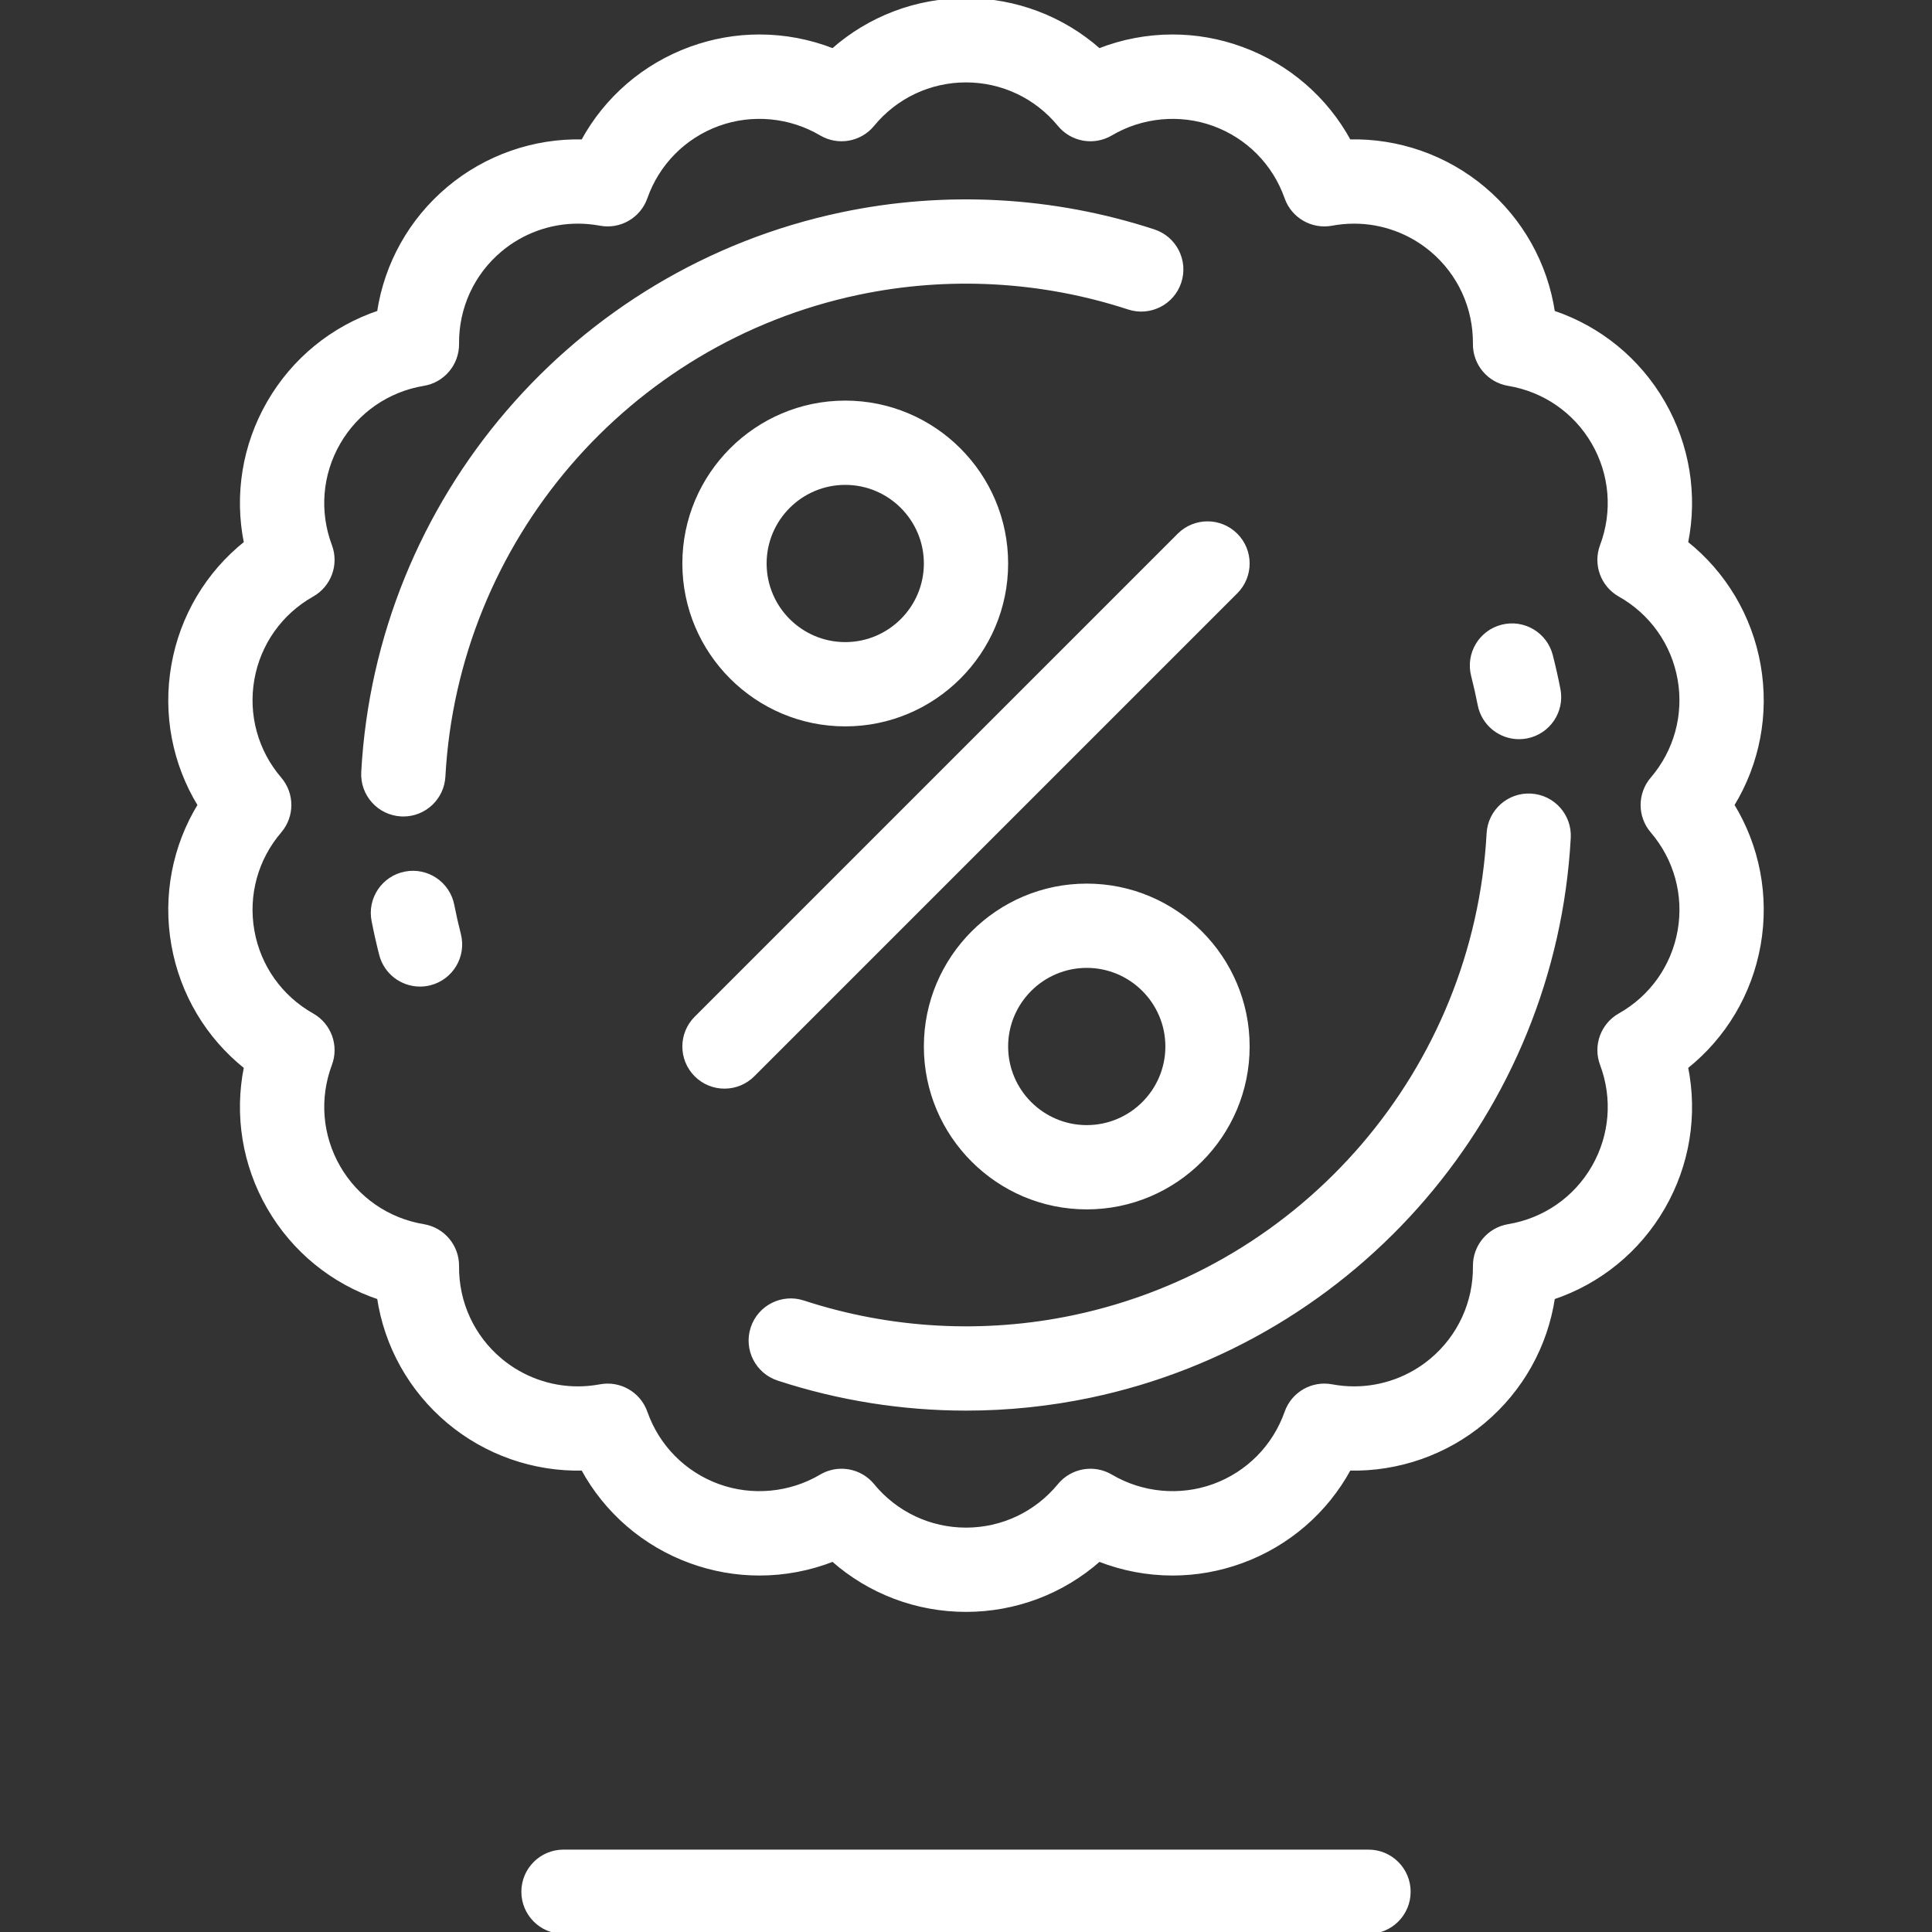
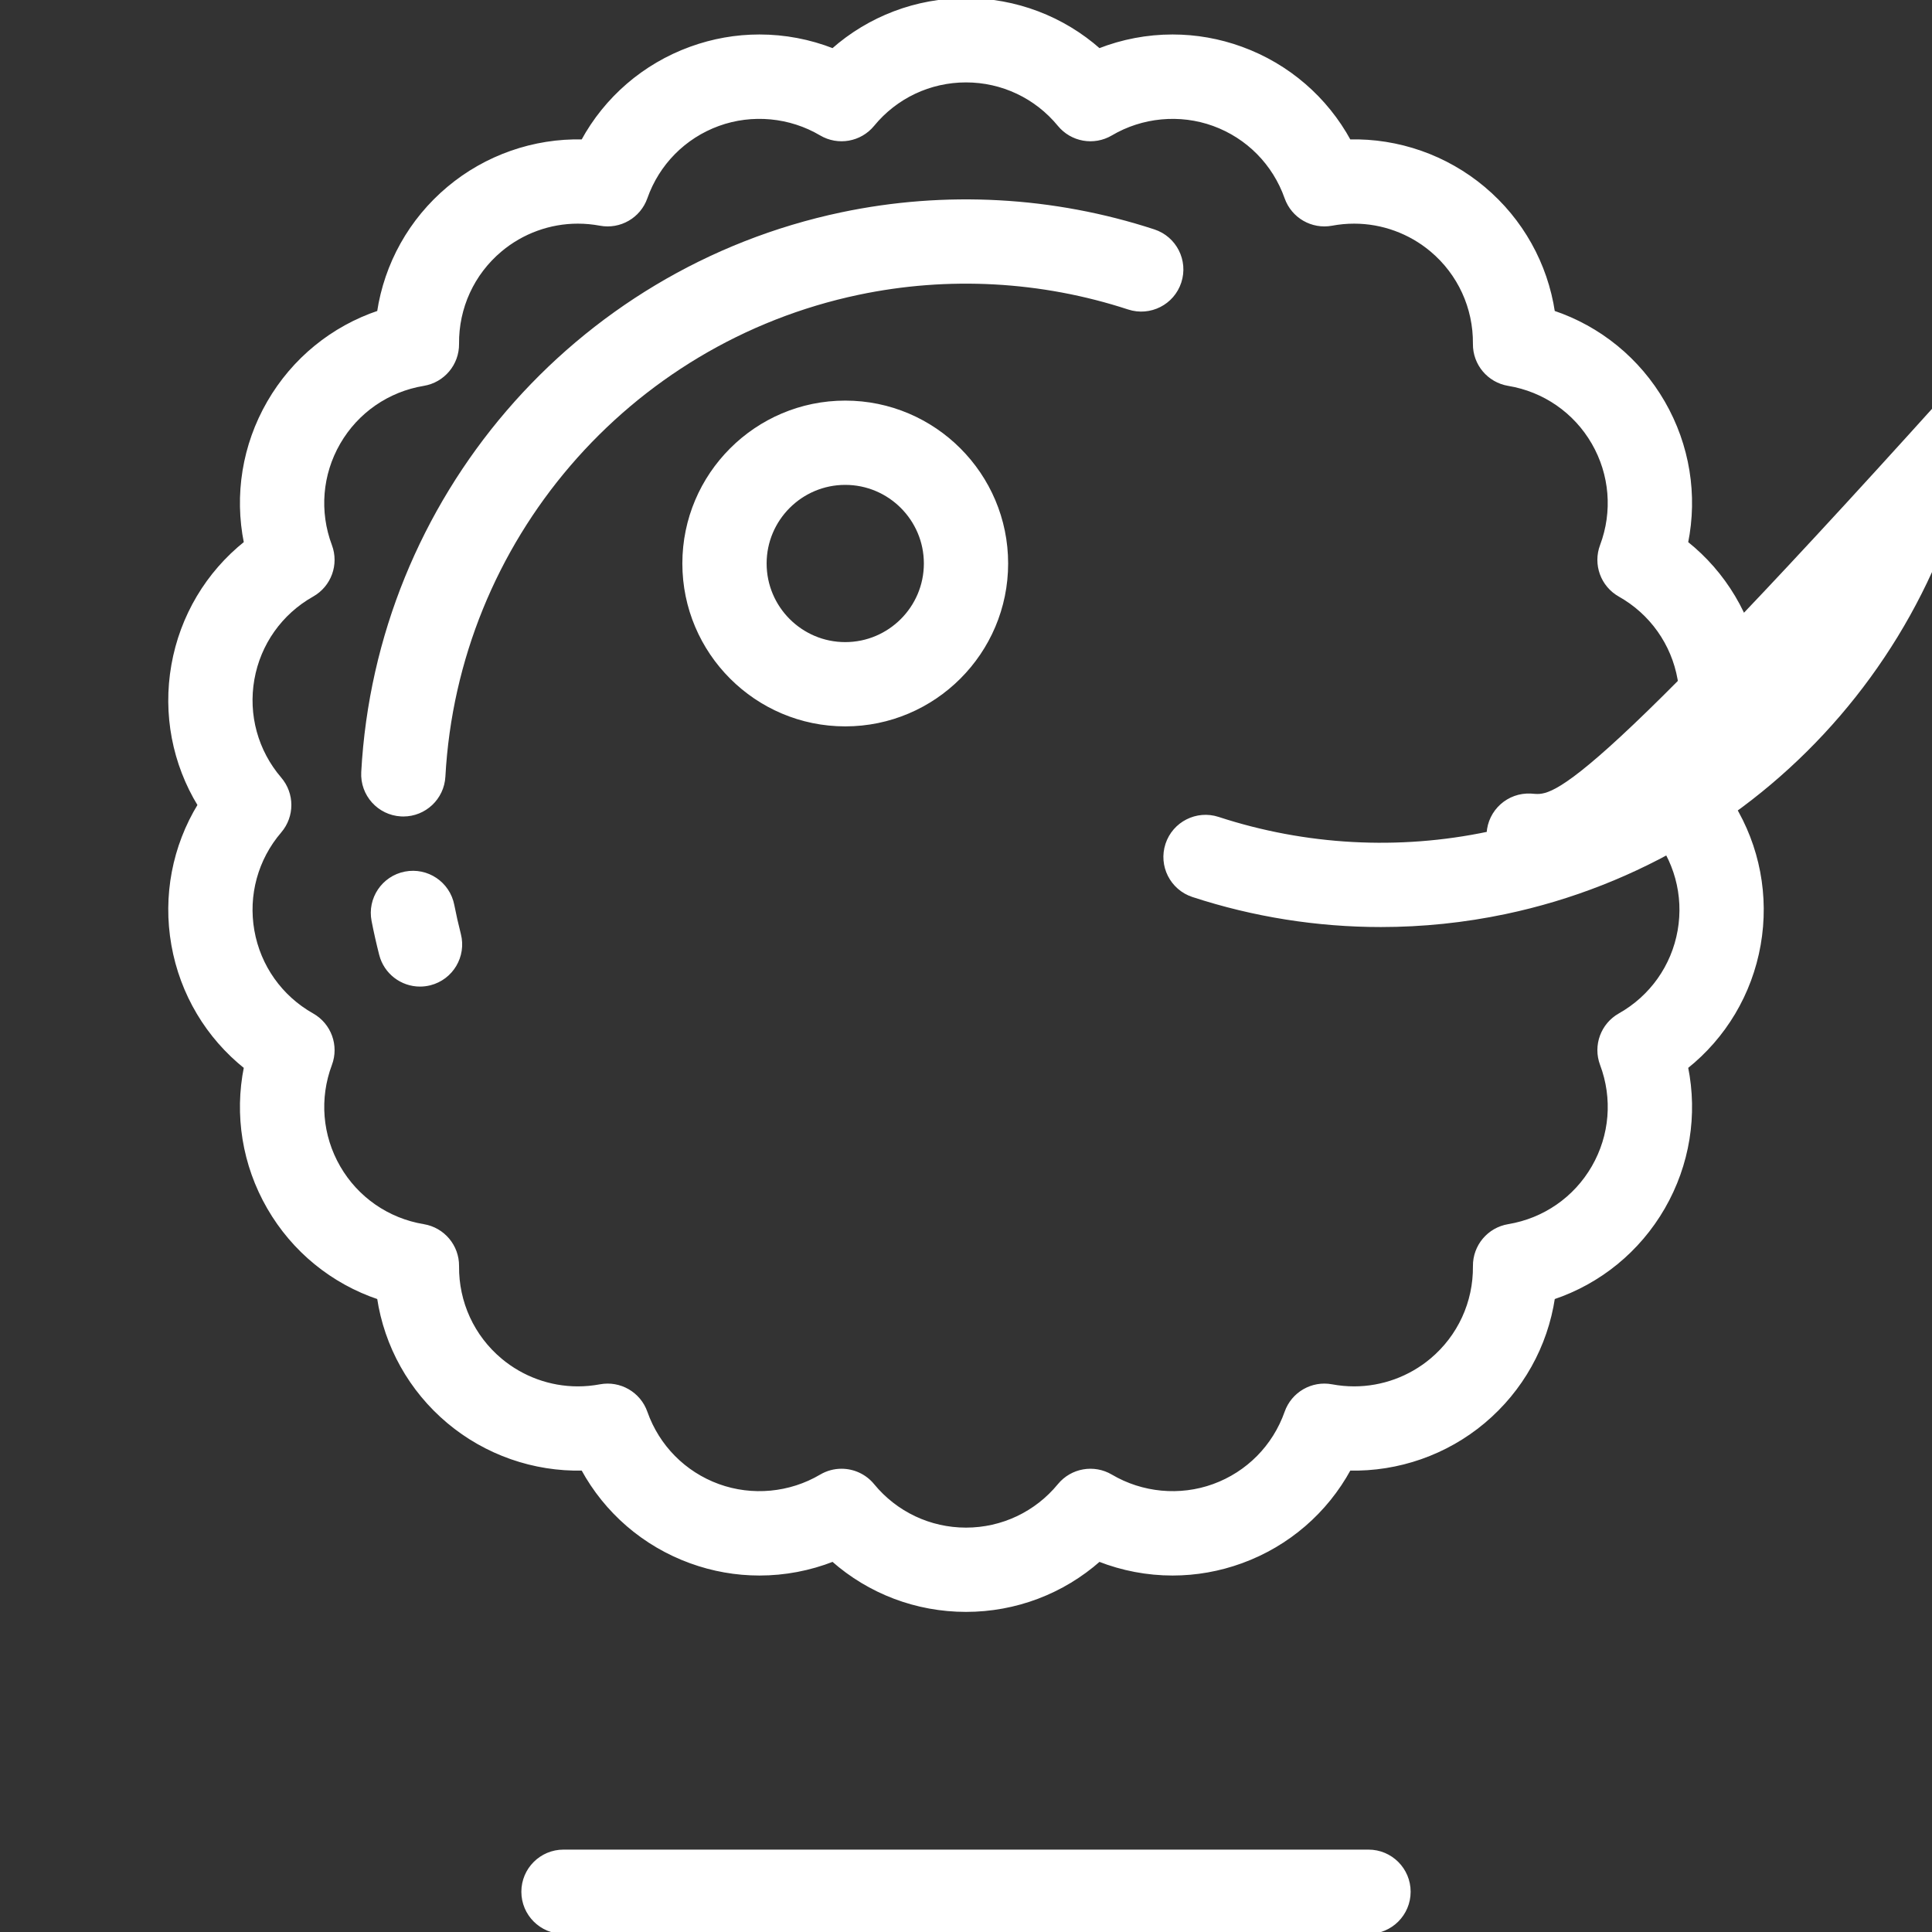
<svg xmlns="http://www.w3.org/2000/svg" fill="#fff" height="64px" width="64px" version="1.1" id="Layer_1" viewBox="0 0 512 512" xml:space="preserve" stroke="#fff">
  <rect x="0" y="0" width="512" height="512" fill="#333333" stroke="none" />
  <g id="SVGRepo_bgCarrier" stroke-width="0" />
  <g id="SVGRepo_tracerCarrier" stroke-linecap="round" stroke-linejoin="round" />
  <g id="SVGRepo_iconCarrier">
    <g>
      <g>
        <g>
-           <path d="M327.545,156.873c4.165-4.165,4.165-10.919,0-15.085c-4.165-4.165-10.917-4.165-15.086,0L184.453,269.792 c-4.165,4.165-4.165,10.92,0,15.086c2.083,2.082,4.813,3.124,7.542,3.124s5.459-1.042,7.542-3.124L327.545,156.873z" />
          <path d="M223.998,106.665c-23.528,0-42.668,19.139-42.668,42.666c0,23.528,19.14,42.668,42.668,42.668 c23.529,0,42.669-19.14,42.669-42.668C266.667,125.804,247.525,106.665,223.998,106.665z M223.998,170.665 c-11.763,0-21.334-9.57-21.334-21.334c0-11.762,9.571-21.332,21.334-21.332c11.764,0,21.336,9.57,21.336,21.332 C245.333,161.095,235.762,170.665,223.998,170.665z" />
-           <path d="M288.001,234.666c-23.528,0-42.668,19.141-42.668,42.669c0,23.525,19.14,42.665,42.668,42.665 s42.668-19.139,42.668-42.665C330.669,253.807,311.528,234.666,288.001,234.666z M288.001,298.666 c-11.763,0-21.335-9.569-21.335-21.331c0-11.764,9.571-21.336,21.335-21.336c11.763,0,21.334,9.571,21.334,21.336 C309.336,289.097,299.765,298.666,288.001,298.666z" />
          <path d="M459.099,213.333c6.735-11.01,9.273-24.112,6.995-37.045c-2.281-12.932-9.148-24.378-19.244-32.419 c2.564-12.648,0.468-25.828-6.098-37.204c-6.568-11.373-16.935-19.778-29.171-23.882c-1.919-12.768-8.397-24.437-18.453-32.874 c-9.925-8.33-22.612-12.792-35.578-12.462c-6.166-11.341-16.247-20.091-28.588-24.585c-5.883-2.14-12.016-3.226-18.232-3.226 c-6.67,0-13.271,1.261-19.459,3.685C281.6,4.774,269.135,0,256,0c-13.136,0-25.6,4.774-35.272,13.322 c-6.188-2.425-12.789-3.685-19.459-3.685c-6.216,0-12.349,1.085-18.235,3.227c-12.342,4.494-22.422,13.246-28.588,24.585 c-12.968-0.322-25.65,4.133-35.573,12.46c-10.062,8.441-16.541,20.109-18.458,32.875c-12.237,4.103-22.601,12.509-29.168,23.882 c-6.566,11.373-8.665,24.553-6.101,37.203c-10.097,8.044-16.961,19.489-19.237,32.419c-2.283,12.931,0.254,26.034,6.99,37.047 c-6.734,11.009-9.272,24.112-6.991,37.041c2.277,12.932,9.141,24.378,19.238,32.423c-2.562,12.65-0.465,25.832,6.101,37.204 c6.564,11.371,16.93,19.776,29.168,23.882c1.918,12.763,8.396,24.432,18.456,32.873c9.925,8.33,22.618,12.773,35.577,12.461 c6.169,11.342,16.248,20.094,28.59,24.587c5.884,2.141,12.018,3.226,18.233,3.226c6.67,0,13.273-1.261,19.459-3.685 c9.672,8.547,22.137,13.322,35.271,13.322s25.598-4.776,35.269-13.322c6.188,2.425,12.789,3.685,19.459,3.685 c6.216,0,12.35-1.086,18.235-3.227c12.339-4.492,22.419-13.244,28.588-24.586c12.945,0.308,25.651-4.132,35.576-12.461 c10.061-8.441,16.54-20.111,18.457-32.873c12.238-4.106,22.603-12.511,29.17-23.883c6.565-11.375,8.661-24.556,6.097-37.206 c10.097-8.041,16.963-19.486,19.245-32.42C468.371,237.444,465.832,224.342,459.099,213.333z M445.085,246.672 c-1.669,9.467-7.439,17.605-15.828,22.331c-4.586,2.582-6.602,8.123-4.75,13.049c3.39,9.011,2.576,18.956-2.23,27.281 c-4.806,8.324-13.011,14-22.51,15.575c-5.19,0.86-8.979,5.375-8.923,10.636c0.101,9.626-4.065,18.69-11.43,24.871 c-5.752,4.826-13.045,7.485-20.541,7.486c-1.985,0-3.982-0.186-5.935-0.551c-5.167-0.971-10.275,1.978-12.022,6.94 c-3.2,9.085-10.216,16.179-19.246,19.467c-8.978,3.268-19.075,2.298-27.259-2.54c-4.528-2.675-10.332-1.654-13.67,2.413 c-6.109,7.439-15.126,11.705-24.738,11.705c-9.614,0-18.63-4.266-24.739-11.705c-2.09-2.545-5.145-3.898-8.249-3.898 c-1.855,0-3.728,0.484-5.422,1.486c-8.181,4.837-18.283,5.805-27.257,2.541c-9.033-3.289-16.048-10.383-19.248-19.467 c-1.747-4.961-6.847-7.913-12.022-6.941c-1.953,0.366-3.95,0.552-5.935,0.552c-7.494,0-14.789-2.658-20.542-7.486 c-7.364-6.18-11.53-15.245-11.429-24.87c0.057-5.261-3.732-9.776-8.923-10.636c-9.499-1.574-17.705-7.25-22.51-15.573 c-4.806-8.326-5.621-18.271-2.235-27.283c1.85-4.924-0.165-10.462-4.748-13.045c-8.389-4.729-14.156-12.867-15.823-22.335 c-1.669-9.467,0.964-19.087,7.229-26.395c3.424-3.994,3.425-9.888,0.002-13.883c-6.266-7.312-8.901-16.935-7.23-26.403 c1.667-9.466,7.433-17.605,15.821-22.332c4.583-2.582,6.6-8.122,4.748-13.045c-3.387-9.012-2.572-18.956,2.236-27.28 c4.807-8.326,13.01-14.002,22.508-15.573c5.192-0.859,8.981-5.375,8.925-10.636c-0.101-9.629,4.064-18.694,11.43-24.873 c5.752-4.827,13.046-7.486,20.543-7.486c1.985,0,3.982,0.185,5.935,0.55c5.174,0.971,10.276-1.981,12.022-6.944 c3.196-9.078,10.211-16.173,19.245-19.462c8.976-3.267,19.076-2.298,27.259,2.54c4.53,2.677,10.334,1.652,13.672-2.414 c6.103-7.436,15.12-11.701,24.736-11.701c9.615,0,18.632,4.266,24.737,11.702c3.338,4.065,9.138,5.092,13.672,2.414 c8.181-4.836,18.286-5.804,27.257-2.541c9.033,3.29,16.048,10.384,19.248,19.467c1.748,4.962,6.86,7.905,12.023,6.94 c1.952-0.366,3.949-0.551,5.934-0.551c7.493,0,14.788,2.659,20.543,7.487c7.36,6.175,11.526,15.242,11.428,24.876 c-0.054,5.26,3.735,9.774,8.925,10.633c9.497,1.571,17.701,7.247,22.509,15.572c4.806,8.328,5.62,18.27,2.232,27.278 c-1.853,4.926,0.162,10.466,4.748,13.049c8.389,4.726,14.159,12.867,15.828,22.333c1.668,9.468-0.969,19.091-7.234,26.402 c-3.423,3.995-3.422,9.888,0.001,13.883C444.115,227.585,446.752,237.207,445.085,246.672z" />
          <path d="M299.124,81.543c5.598,1.83,11.622-1.221,13.454-6.821c1.833-5.599-1.221-11.622-6.82-13.455 c-26.659-8.721-55.255-10.283-82.696-4.509c-70.738,14.882-122.892,75.689-126.83,147.87 c-0.321,5.883,4.188,10.911,10.069,11.232c0.198,0.011,0.395,0.016,0.591,0.016c5.625,0,10.332-4.401,10.642-10.086 c3.412-62.558,48.612-115.258,109.919-128.156C251.235,72.632,276.017,73.983,299.124,81.543z" />
-           <path d="M405.697,210.806c-5.897-0.321-10.911,4.188-11.232,10.07c-3.412,62.558-48.612,115.257-109.921,128.154 c-23.778,5.003-48.562,3.653-71.669-3.908c-5.597-1.829-11.622,1.221-13.455,6.819c-1.833,5.599,1.222,11.622,6.82,13.455 c16.12,5.275,32.941,7.931,49.79,7.931c11.022,0,22.058-1.137,32.908-3.421c70.737-14.88,122.892-75.687,126.829-147.868 C416.088,216.156,411.579,211.127,405.697,210.806z" />
+           <path d="M405.697,210.806c-5.897-0.321-10.911,4.188-11.232,10.07c-23.778,5.003-48.562,3.653-71.669-3.908c-5.597-1.829-11.622,1.221-13.455,6.819c-1.833,5.599,1.222,11.622,6.82,13.455 c16.12,5.275,32.941,7.931,49.79,7.931c11.022,0,22.058-1.137,32.908-3.421c70.737-14.88,122.892-75.687,126.829-147.868 C416.088,216.156,411.579,211.127,405.697,210.806z" />
          <path d="M119.899,239.895c-1.13-5.782-6.721-9.554-12.512-8.426c-5.781,1.129-9.554,6.731-8.425,12.512 c0.574,2.942,1.25,5.948,2.011,8.937c1.229,4.826,5.568,8.037,10.331,8.037c0.87,0,1.756-0.108,2.639-0.332 c5.709-1.453,9.159-7.26,7.707-12.969C120.984,245.055,120.397,242.444,119.899,239.895z" />
-           <path d="M392.099,186.77c0.994,5.092,5.456,8.625,10.458,8.625c0.677,0,1.365-0.065,2.055-0.201 c5.782-1.129,9.554-6.731,8.425-12.512c-0.575-2.945-1.251-5.951-2.011-8.936c-1.454-5.709-7.254-9.162-12.969-7.706 c-5.709,1.453-9.159,7.259-7.707,12.969C391.013,181.606,391.601,184.217,392.099,186.77z" />
          <path d="M362.667,490.667H149.332c-5.89,0-10.667,4.777-10.667,10.667c0,5.891,4.777,10.667,10.667,10.667h213.335 c5.891,0,10.667-4.775,10.667-10.667C373.334,495.443,368.557,490.667,362.667,490.667z" />
        </g>
      </g>
    </g>
  </g>
</svg>